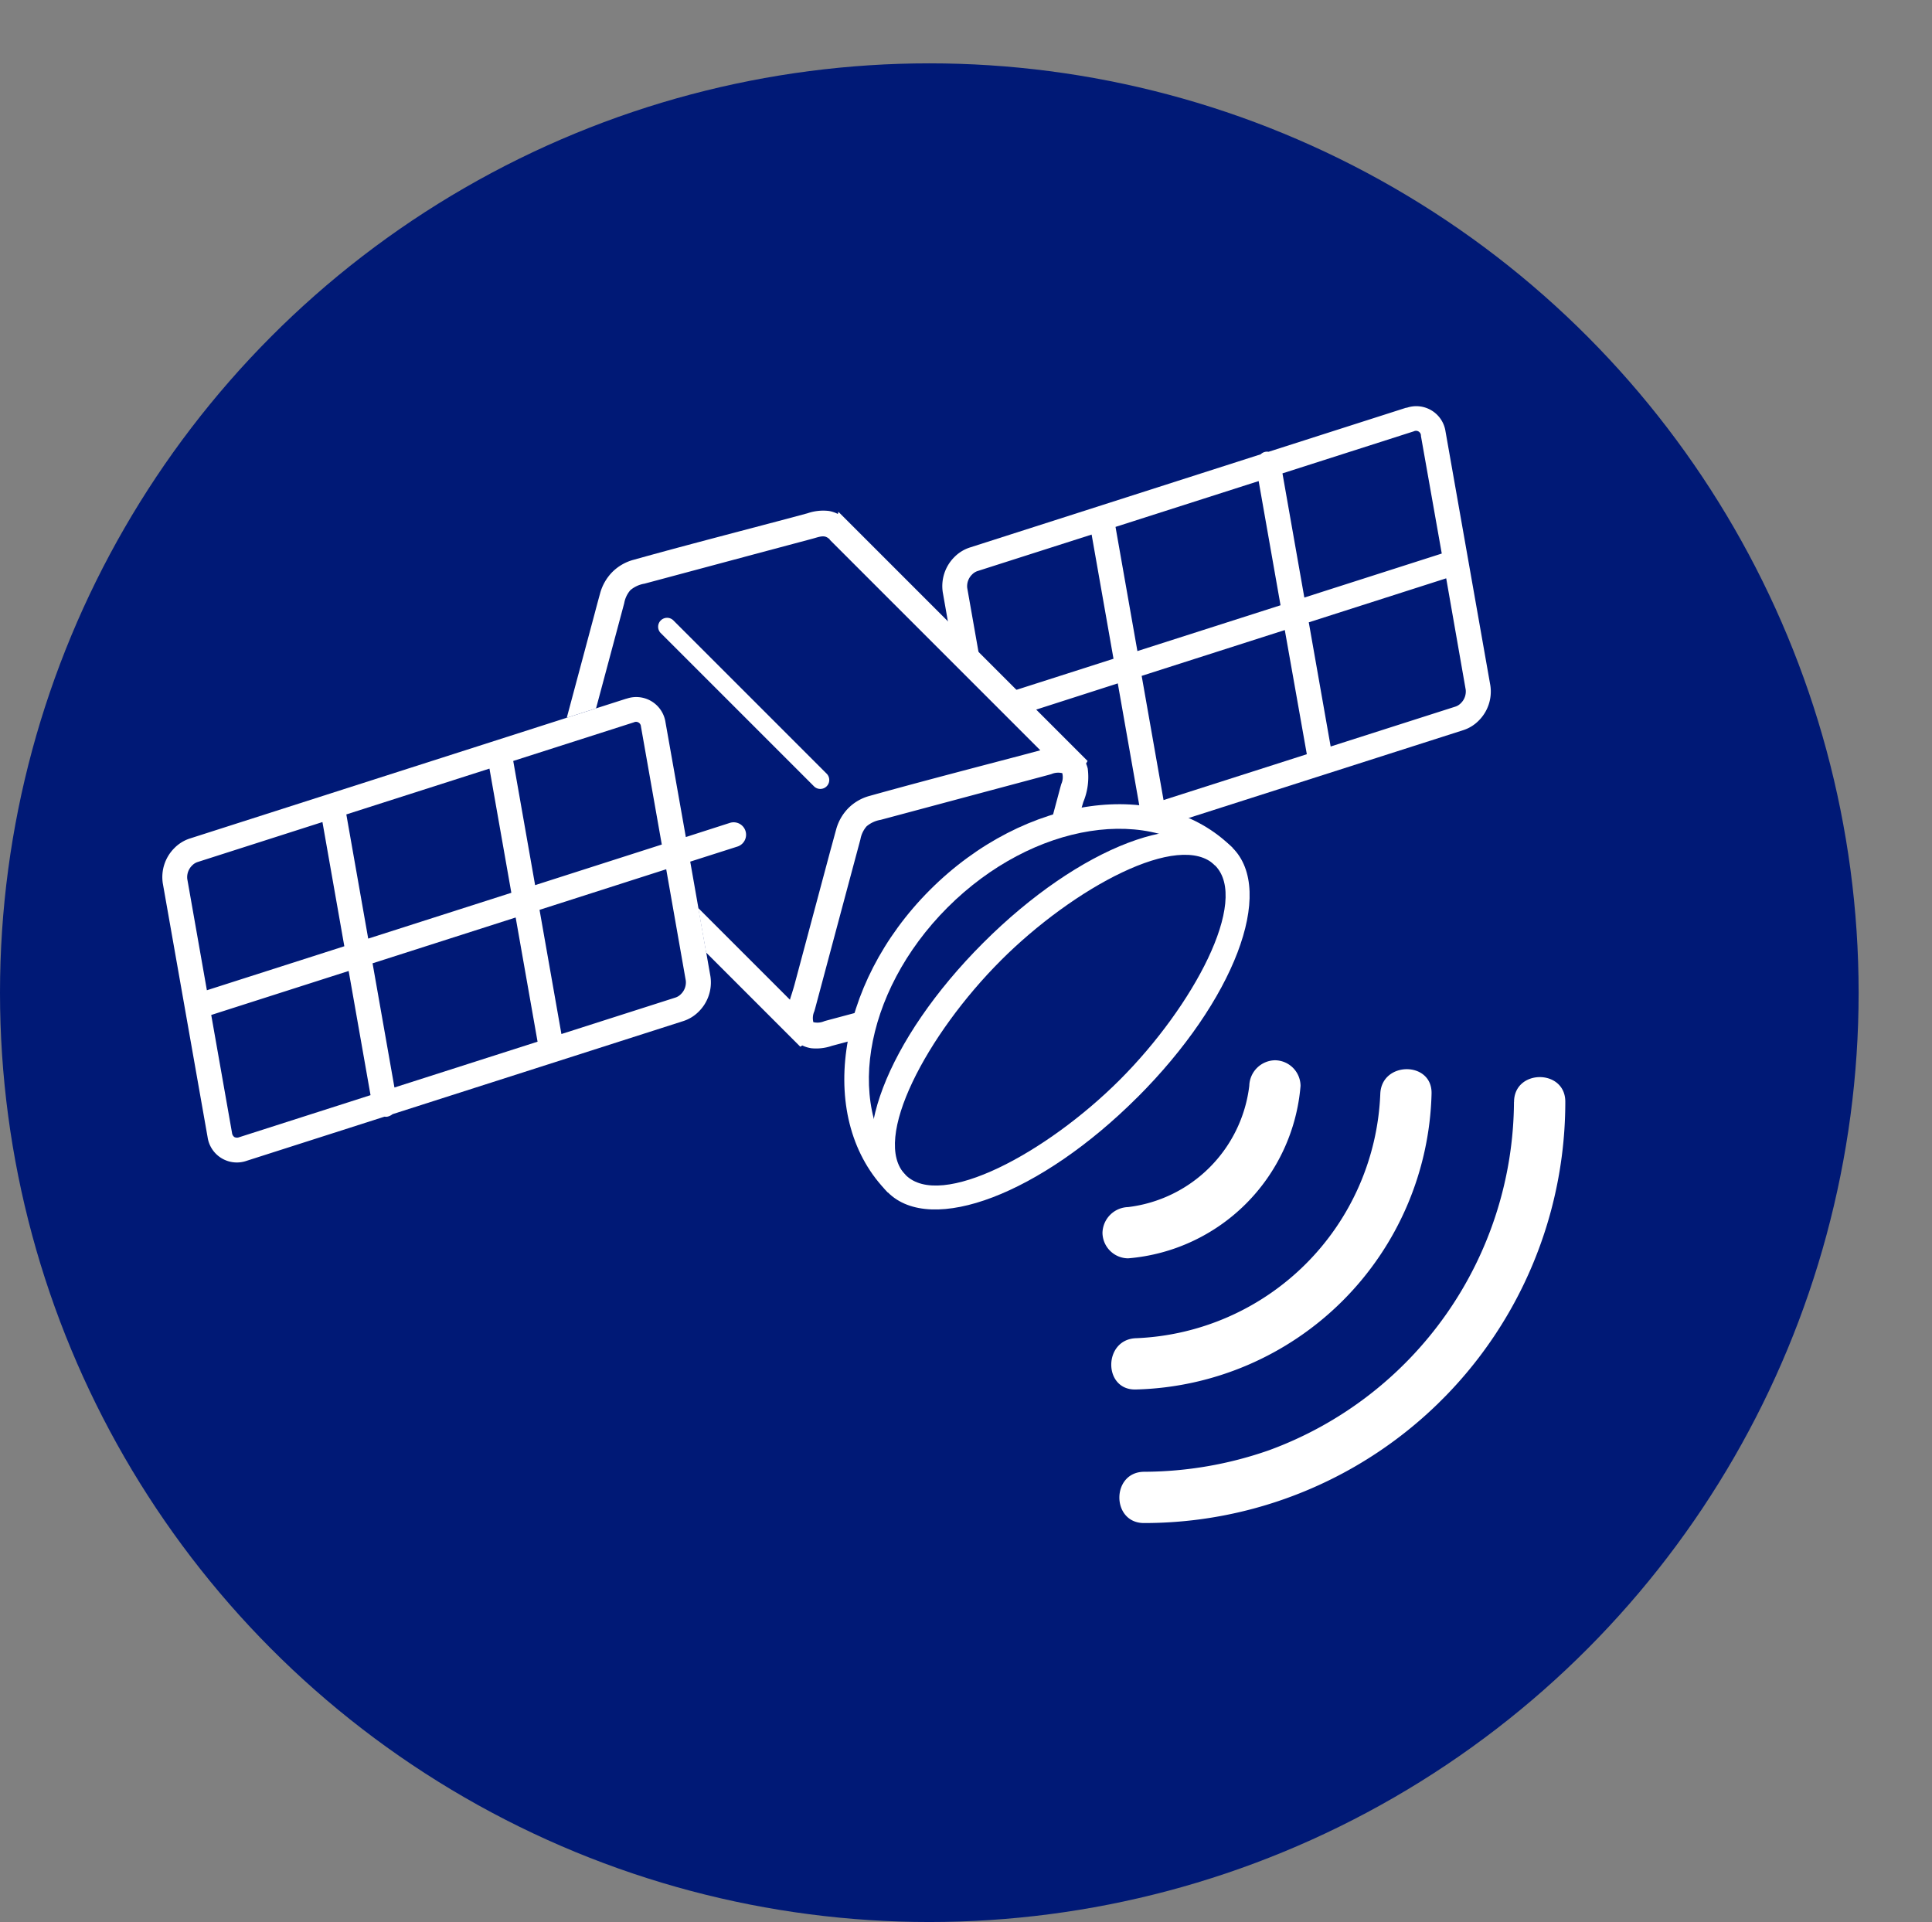
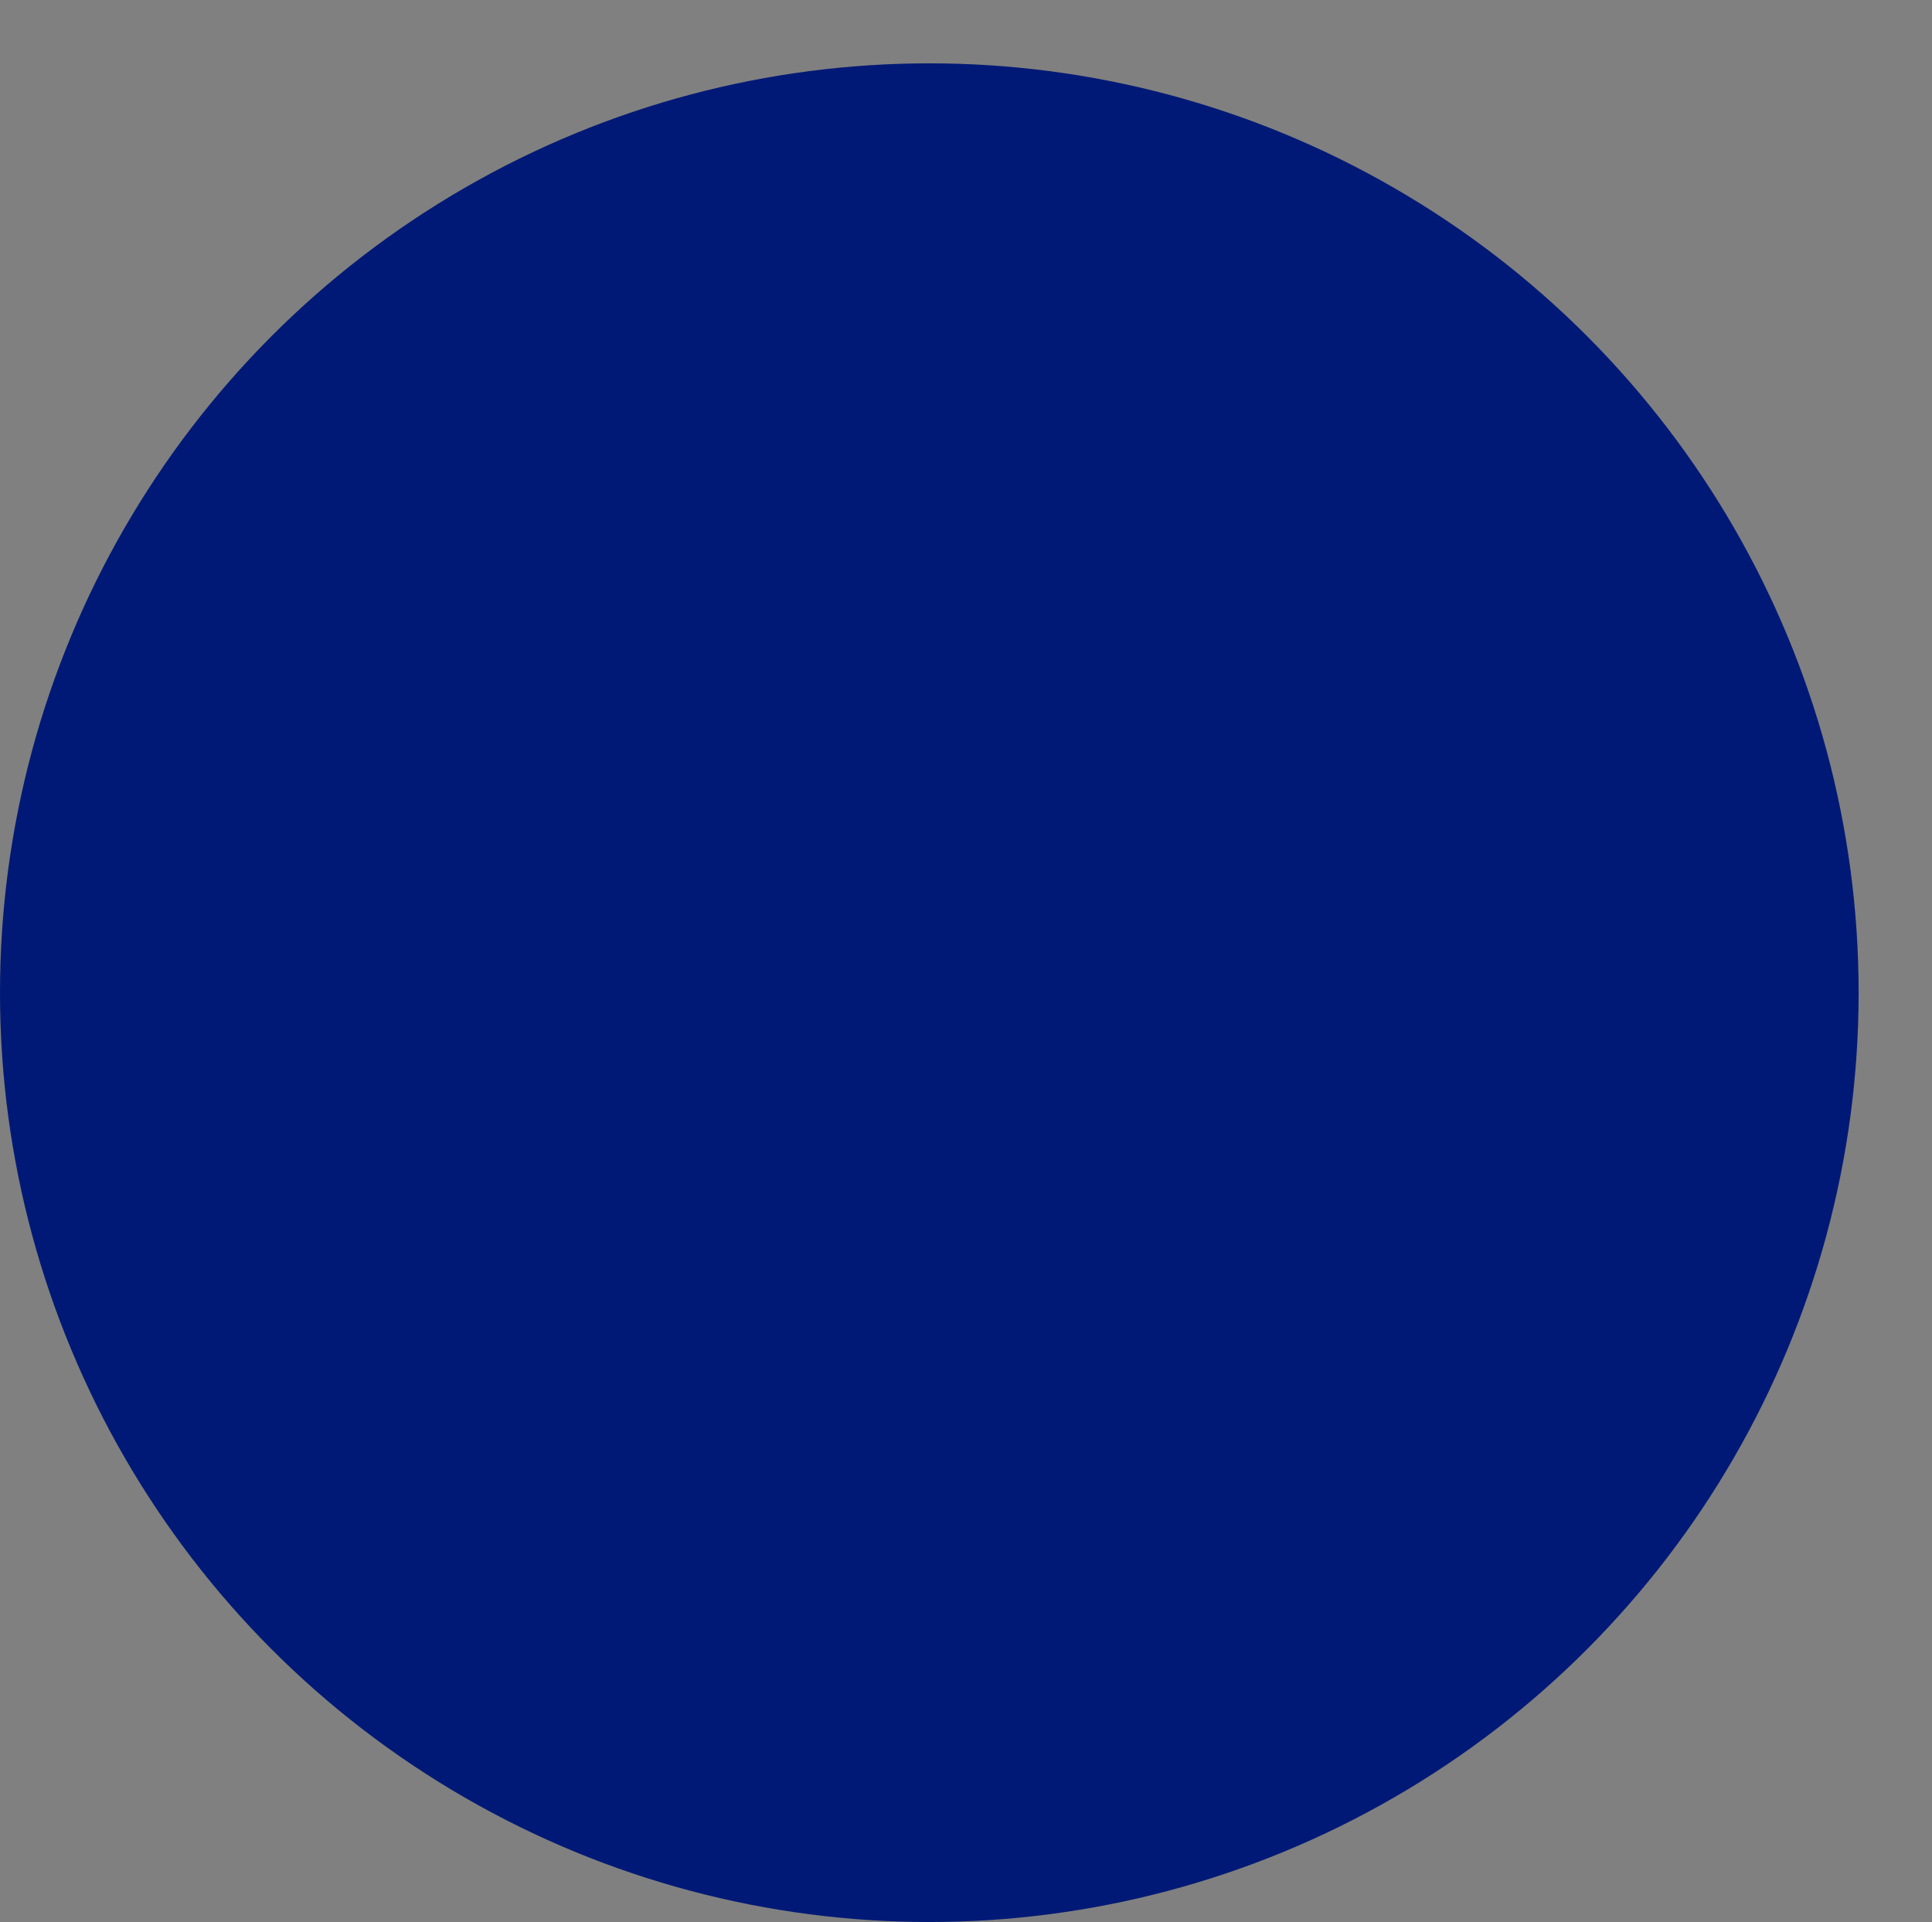
<svg xmlns="http://www.w3.org/2000/svg" width="91.474" height="90.999" viewBox="0 0 91.474 90.999">
  <rect x="0" y="0" width="91.474" height="90.999" fill="#808080" stroke="none" />
  <defs>
    <clipPath id="clip-path">
-       <rect id="長方形_1582" data-name="長方形 1582" width="65.633" height="60.903" fill="none" />
-     </clipPath>
+       </clipPath>
  </defs>
  <g id="グループ_2669" data-name="グループ 2669" transform="translate(-881 -1046.001)">
    <circle id="楕円形_34" data-name="楕円形 34" cx="44" cy="44" r="44" transform="translate(881 1049)" fill="#001976" />
    <g id="グループ_2421" data-name="グループ 2421" transform="translate(883 1092.41) rotate(-45)" clip-path="url(#clip-path)">
      <path id="パス_2310" data-name="パス 2310" d="M47.388,33.6a2.28,2.28,0,0,0,.79.636l.869.5.36.209a11.238,11.238,0,0,1,1.23-.7l-1.772-1.024c-.037-.022-.075-.042-.113-.063a.826.826,0,0,1-.4-.334.786.786,0,0,1,.4-.333l.12-.067.8-.462q3.189-1.844,6.379-3.685a1.275,1.275,0,0,1,.641-.227,1.381,1.381,0,0,1,.689.255l4.654,2.687,2.475,1.431.112.062a.831.831,0,0,1,.4.336.79.79,0,0,1-.4.332l-.12.067-.8.462-.971.561a11.217,11.217,0,0,1,1.229.7l.433-.25c.114-.066.237-.13.364-.2a3.09,3.09,0,0,0,1.272-.975,1.383,1.383,0,0,0,.111-.223l.137-.034V17.374c0-.064,0-.127,0-.181V16.58l-.092.048a1.455,1.455,0,0,0-.2-.4,2.289,2.289,0,0,0-.79-.636l-.868-.5q-1.03-.6-2.059-1.2c-1.458-.849-2.965-1.728-4.46-2.569a2.247,2.247,0,0,0-1.112-.3,2.3,2.3,0,0,0-1.145.315q-.44.25-.877.505l-4.386,2.534,1.294.666,4.467-2.58a1.272,1.272,0,0,1,.641-.228,1.385,1.385,0,0,1,.689.255l4.654,2.687,2.475,1.432.117.065c.235.128.381.22.421.4a1.053,1.053,0,0,1,.019.132l-.013.007V31.32l-.725-.419q-1.029-.6-2.056-1.2c-1.459-.85-2.968-1.728-4.464-2.571a2.247,2.247,0,0,0-1.112-.3,2.3,2.3,0,0,0-1.145.315c-.293.166-.585.336-.877.5l-5.695,3.291c-.113.065-.235.129-.359.195-.1.051-.2.1-.3.158V25.145L47.093,26.9v5.554c0,.035,0,.07,0,.1h0v.653l.11.027a1.443,1.443,0,0,0,.186.364" transform="translate(-23.94 -5.603)" fill="#fff" />
-       <path id="パス_2311" data-name="パス 2311" d="M65.756,18.017v10.3a.424.424,0,0,0,.847,0v-10.3a.424.424,0,0,0-.847,0" transform="translate(-33.427 -8.951)" fill="#fff" />
-       <path id="パス_2312" data-name="パス 2312" d="M66.211,63.022H65.034c0-4.159-4.648-7.544-10.361-7.544s-10.361,3.385-10.361,7.544H43.135c0-4.808,5.176-8.72,11.538-8.72s11.538,3.912,11.538,8.72" transform="translate(-21.928 -27.605)" fill="#fff" />
+       <path id="パス_2312" data-name="パス 2312" d="M66.211,63.022H65.034c0-4.159-4.648-7.544-10.361-7.544H43.135c0-4.808,5.176-8.72,11.538-8.72s11.538,3.912,11.538,8.72" transform="translate(-21.928 -27.605)" fill="#fff" />
      <path id="パス_2313" data-name="パス 2313" d="M54.674,71.864c-6.47,0-11.538-2.269-11.538-5.166s5.068-5.166,11.538-5.166S66.211,63.8,66.211,66.7s-5.068,5.166-11.538,5.166m0-9.154c-4.9,0-10.361,1.638-10.361,3.989s5.46,3.989,10.361,3.989S65.035,69.048,65.035,66.7s-5.46-3.989-10.361-3.989" transform="translate(-21.928 -31.28)" fill="#fff" />
-       <line id="線_31" data-name="線 31" x2="23.603" y2="12.155" transform="translate(4.415 6.119)" fill="#fff" />
      <line id="線_32" data-name="線 32" y1="11.478" x2="8.039" transform="translate(7.305 4.156)" fill="#fff" />
      <line id="線_33" data-name="線 33" y1="11.152" x2="7.81" transform="translate(14.989 7.851)" fill="#fff" />
-       <path id="パス_2314" data-name="パス 2314" d="M28.981,10.129,9.691.2a1.812,1.812,0,0,0-.83-.2,1.942,1.942,0,0,0-1.58.791l-7,10a1.4,1.4,0,0,0,.52,2.1l6.09,3.136a.579.579,0,0,0,.081.086.586.586,0,0,0,.272.1l12.848,6.616a1.806,1.806,0,0,0,.83.2,1.942,1.942,0,0,0,1.58-.791l3.162-4.514L27.749,18.8a.588.588,0,0,0,.539-1.046l-1.948-1L29.5,12.233a1.4,1.4,0,0,0-.52-2.1M8.2,15.383l3.425-4.89L17.95,13.75l-3.425,4.891ZM12.306,9.52l3.425-4.89,6.326,3.258-3.425,4.89ZM8.245,1.466a.773.773,0,0,1,.617-.289.632.632,0,0,1,.291.065l5.523,2.844-3.425,4.89L5.176,5.848ZM1.182,11.684a.279.279,0,0,1,.059-.217L4.494,6.821l6.074,3.128-3.425,4.89L1.335,11.849a.28.28,0,0,1-.153-.165m20.35,9.875a.773.773,0,0,1-.616.289.633.633,0,0,1-.291-.065l-5.045-2.6,3.425-4.89,5.6,2.882Zm7-10L25.284,16.2l-5.6-2.882,3.425-4.89,5.33,2.745a.233.233,0,0,1,.094.383" transform="translate(0)" fill="#fff" />
-       <path id="パス_2315" data-name="パス 2315" d="M107.665,43.43l-6.09-3.136a.428.428,0,0,0-.348-.179L88.374,33.5a1.812,1.812,0,0,0-.83-.2,1.942,1.942,0,0,0-1.58.791l-1.648,2.352v2.051l2.611-3.728a.773.773,0,0,1,.617-.289.632.632,0,0,1,.291.065l5.045,2.6-3.425,4.89-5.138-2.646v1.324L88.774,43l-3.425,4.89-1.1-.567,1.473,2.083L98.77,56.13a1.806,1.806,0,0,0,.83.2,1.942,1.942,0,0,0,1.58-.791l7-10a1.4,1.4,0,0,0-.52-2.1M93.937,37.685l6.326,3.258-3.425,4.89-6.326-3.258ZM86.4,48.438l3.425-4.89,6.326,3.258L92.731,51.7Zm13.811,6.421a.773.773,0,0,1-.616.289.633.633,0,0,1-.291-.065L93.787,52.24l3.425-4.89,6.074,3.128Zm7-10L103.967,49.5l-6.074-3.128,3.425-4.89,5.807,2.991a.233.233,0,0,1,.094.382" transform="translate(-42.828 -16.929)" fill="#fff" />
      <path id="パス_2316" data-name="パス 2316" d="M64.47,89.036a6.574,6.574,0,0,1-8.113,0,1.25,1.25,0,0,0-1.716,0,1.223,1.223,0,0,0,0,1.716,8.928,8.928,0,0,0,11.546,0,1.222,1.222,0,0,0,0-1.716,1.242,1.242,0,0,0-1.716,0" transform="translate(-27.598 -45.087)" fill="#fff" />
      <path id="パス_2317" data-name="パス 2317" d="M64.3,98.513a12.06,12.06,0,0,1-16.356,0c-1.141-1.065-2.861.647-1.717,1.716a14.372,14.372,0,0,0,19.789,0c1.144-1.068-.575-2.781-1.716-1.716" transform="translate(-23.31 -49.909)" fill="#fff" />
      <path id="パス_2318" data-name="パス 2318" d="M64.178,108.14A17.668,17.668,0,0,1,44.315,111.6a18.058,18.058,0,0,1-4.9-3.459c-1.113-1.1-2.829.616-1.717,1.716a19.939,19.939,0,0,0,28.2,0c1.113-1.1-.607-2.816-1.716-1.716Z" transform="translate(-18.98 -54.793)" fill="#fff" />
    </g>
  </g>
</svg>